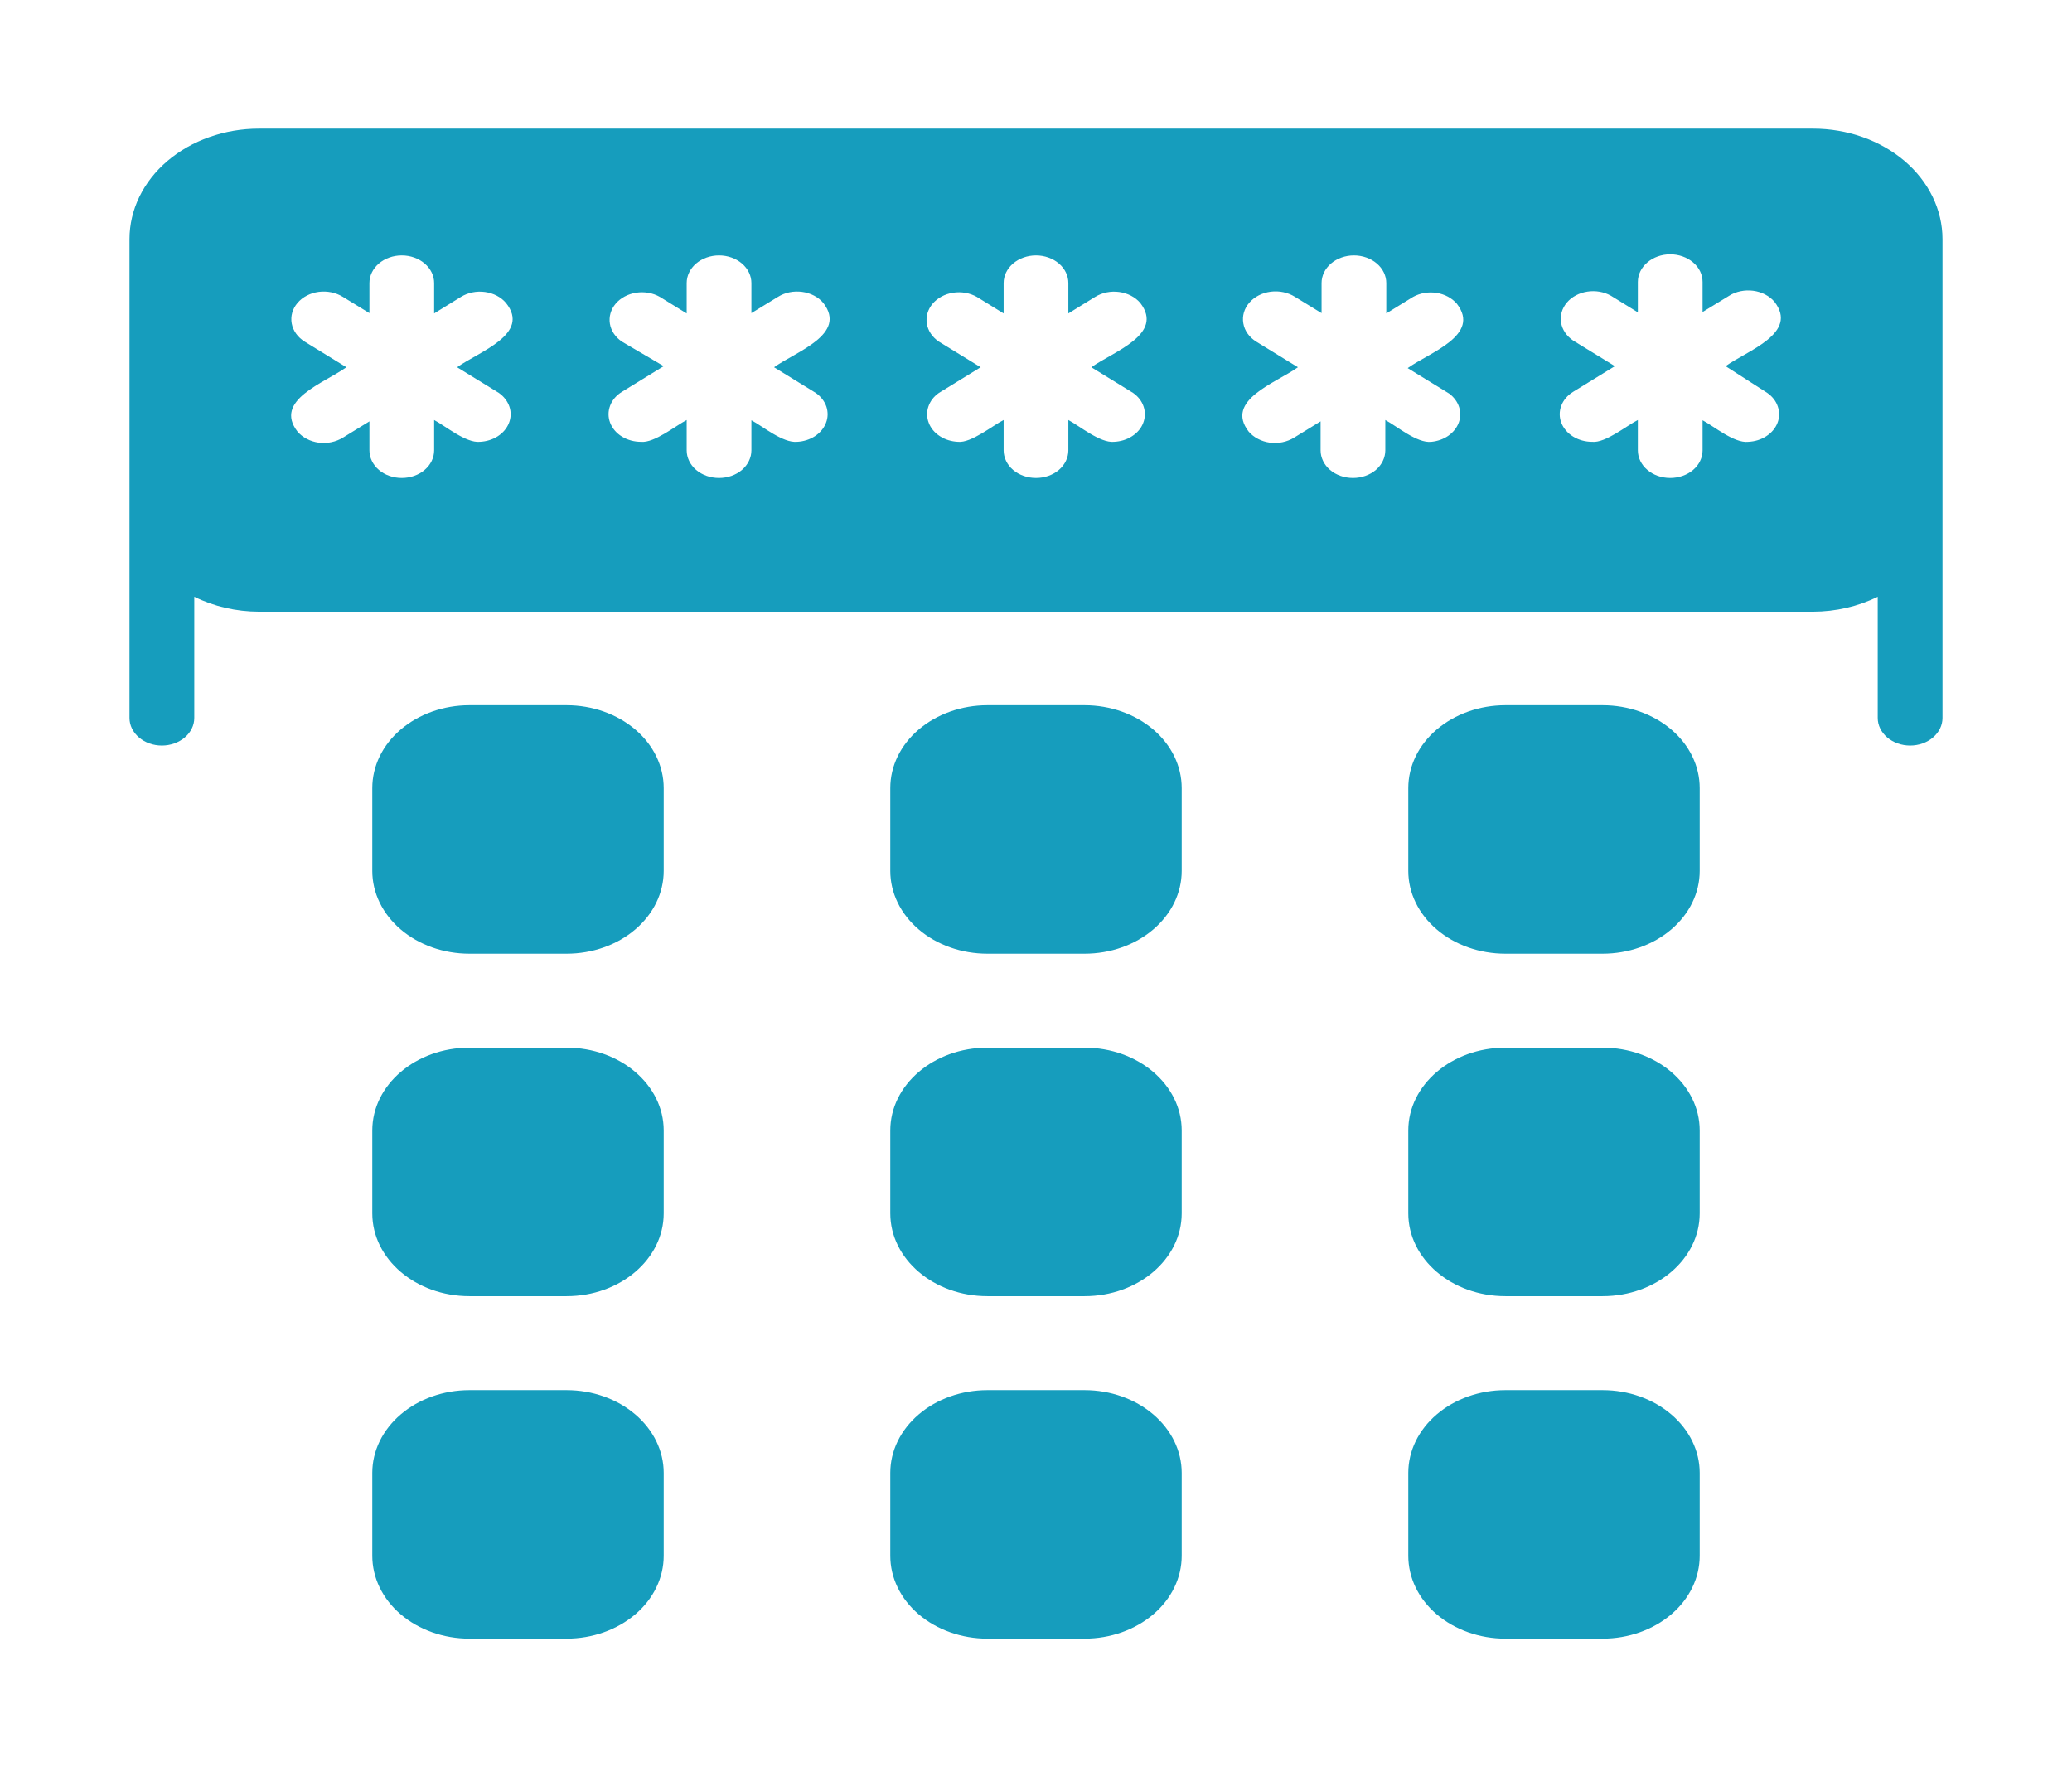
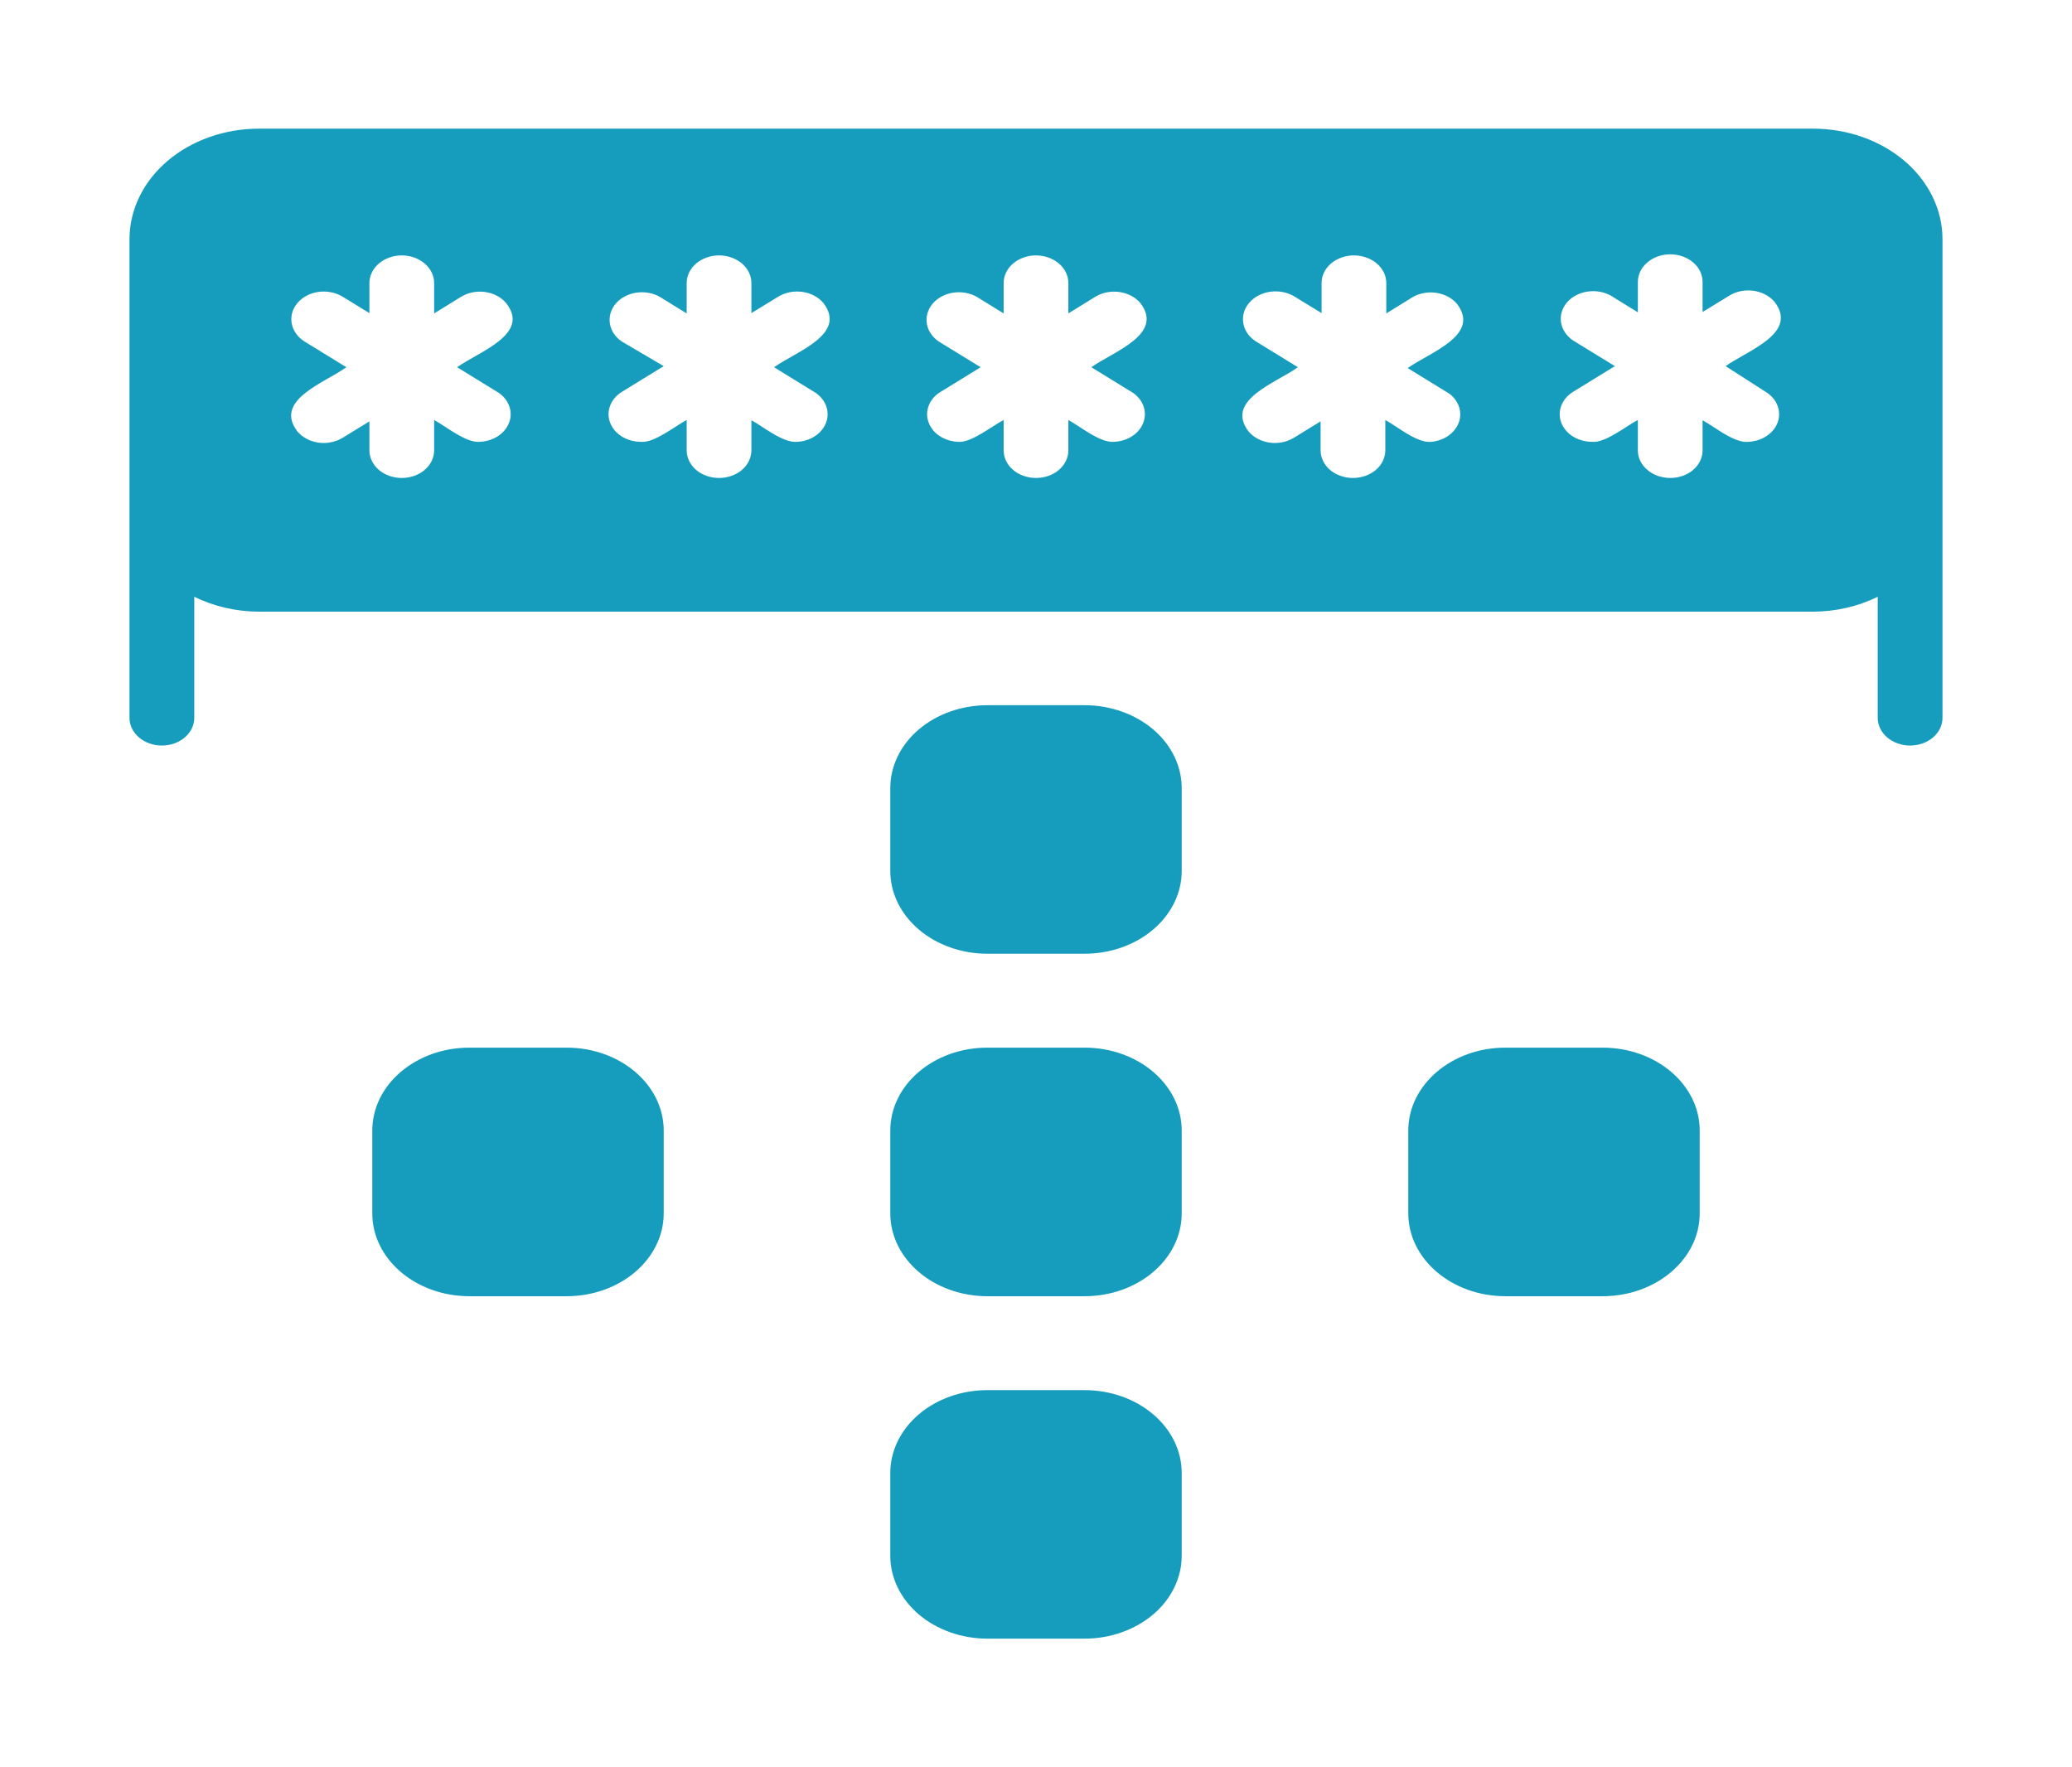
<svg xmlns="http://www.w3.org/2000/svg" width="34" height="29" viewBox="0 0 34 29" fill="none">
  <path d="M29.75 2.111H4.25C3.686 2.111 3.146 2.302 2.747 2.642C2.349 2.982 2.125 3.443 2.125 3.924V11.781C2.125 11.901 2.181 12.016 2.281 12.101C2.38 12.186 2.515 12.234 2.656 12.234C2.797 12.234 2.932 12.186 3.032 12.101C3.132 12.016 3.188 11.901 3.188 11.781V9.792C3.51 9.952 3.877 10.036 4.25 10.037H29.75C30.123 10.036 30.49 9.952 30.812 9.792V11.781C30.812 11.901 30.869 12.016 30.968 12.101C31.068 12.186 31.203 12.234 31.344 12.234C31.485 12.234 31.62 12.186 31.719 12.101C31.819 12.016 31.875 11.901 31.875 11.781V3.924C31.875 3.443 31.651 2.982 31.253 2.642C30.854 2.302 30.314 2.111 29.75 2.111ZM4.999 5.605C4.885 5.534 4.809 5.427 4.787 5.308C4.765 5.189 4.799 5.068 4.882 4.971C4.965 4.873 5.09 4.808 5.23 4.789C5.369 4.771 5.512 4.8 5.626 4.871L6.062 5.138V4.644C6.062 4.524 6.118 4.409 6.217 4.324C6.317 4.239 6.452 4.191 6.593 4.191C6.734 4.191 6.869 4.239 6.968 4.324C7.068 4.409 7.124 4.524 7.124 4.644V5.143L7.565 4.871C7.679 4.801 7.82 4.772 7.958 4.791C8.097 4.81 8.221 4.874 8.303 4.971C8.713 5.483 7.862 5.768 7.501 6.026L8.187 6.448C8.269 6.506 8.329 6.584 8.359 6.672C8.389 6.76 8.386 6.854 8.352 6.94C8.318 7.027 8.254 7.103 8.169 7.158C8.083 7.214 7.98 7.245 7.873 7.25C7.645 7.272 7.305 6.987 7.124 6.892V7.39C7.124 7.51 7.068 7.626 6.968 7.711C6.869 7.796 6.734 7.843 6.593 7.843C6.452 7.843 6.317 7.796 6.217 7.711C6.118 7.626 6.062 7.51 6.062 7.39V6.914L5.626 7.182C5.569 7.217 5.505 7.242 5.437 7.256C5.369 7.271 5.299 7.273 5.23 7.264C5.161 7.254 5.094 7.234 5.035 7.202C4.975 7.171 4.923 7.13 4.882 7.082C4.484 6.566 5.323 6.285 5.684 6.026L4.999 5.605ZM10.205 5.605C10.098 5.533 10.027 5.428 10.008 5.312C9.989 5.196 10.023 5.078 10.103 4.983C10.183 4.889 10.303 4.824 10.438 4.803C10.573 4.782 10.713 4.806 10.827 4.871L11.268 5.143V4.644C11.268 4.524 11.324 4.409 11.423 4.324C11.523 4.239 11.658 4.191 11.799 4.191C11.94 4.191 12.075 4.239 12.175 4.324C12.274 4.409 12.33 4.524 12.33 4.644V5.138L12.766 4.871C12.822 4.836 12.886 4.81 12.954 4.796C13.022 4.782 13.093 4.78 13.162 4.789C13.231 4.798 13.297 4.819 13.357 4.85C13.417 4.881 13.469 4.922 13.51 4.971C13.908 5.487 13.063 5.768 12.702 6.026L13.387 6.448C13.47 6.506 13.53 6.584 13.56 6.671C13.589 6.759 13.588 6.852 13.554 6.938C13.521 7.025 13.458 7.101 13.373 7.157C13.289 7.212 13.186 7.245 13.079 7.25C12.846 7.272 12.511 6.991 12.33 6.896V7.39C12.33 7.51 12.274 7.626 12.175 7.711C12.075 7.796 11.94 7.843 11.799 7.843C11.658 7.843 11.523 7.796 11.423 7.711C11.324 7.626 11.268 7.51 11.268 7.39V6.892C11.092 6.982 10.737 7.272 10.519 7.25C10.406 7.25 10.297 7.22 10.206 7.164C10.114 7.108 10.047 7.028 10.012 6.937C9.977 6.846 9.977 6.748 10.012 6.656C10.046 6.565 10.114 6.486 10.205 6.43L10.891 6.008L10.205 5.605ZM15.406 5.605C15.299 5.533 15.228 5.428 15.209 5.312C15.19 5.196 15.224 5.078 15.304 4.983C15.384 4.889 15.504 4.824 15.639 4.803C15.774 4.782 15.913 4.806 16.028 4.871L16.469 5.143V4.644C16.469 4.524 16.525 4.409 16.624 4.324C16.724 4.239 16.859 4.191 17 4.191C17.141 4.191 17.276 4.239 17.376 4.324C17.475 4.409 17.531 4.524 17.531 4.644V5.143L17.972 4.871C18.086 4.801 18.227 4.772 18.365 4.791C18.504 4.81 18.628 4.874 18.711 4.971C19.109 5.487 18.27 5.768 17.908 6.026L18.594 6.448C18.677 6.506 18.737 6.584 18.766 6.672C18.796 6.76 18.793 6.854 18.759 6.94C18.726 7.027 18.662 7.103 18.576 7.158C18.491 7.214 18.387 7.245 18.28 7.25C18.052 7.272 17.712 6.987 17.531 6.892V7.39C17.531 7.51 17.475 7.626 17.376 7.711C17.276 7.796 17.141 7.843 17 7.843C16.859 7.843 16.724 7.796 16.624 7.711C16.525 7.626 16.469 7.51 16.469 7.39V6.892C16.288 6.982 15.938 7.272 15.72 7.25C15.613 7.245 15.509 7.214 15.424 7.158C15.338 7.103 15.274 7.027 15.241 6.94C15.207 6.854 15.204 6.76 15.234 6.672C15.263 6.584 15.323 6.506 15.406 6.448L16.092 6.026L15.406 5.605ZM20.613 5.605C20.498 5.533 20.422 5.425 20.402 5.305C20.381 5.185 20.416 5.063 20.501 4.966C20.585 4.869 20.712 4.804 20.852 4.786C20.993 4.768 21.136 4.799 21.25 4.871L21.686 5.138V4.644C21.686 4.524 21.742 4.409 21.841 4.324C21.941 4.239 22.076 4.191 22.217 4.191C22.358 4.191 22.493 4.239 22.593 4.324C22.692 4.409 22.748 4.524 22.748 4.644V5.143L23.189 4.871C23.303 4.808 23.441 4.785 23.574 4.806C23.707 4.827 23.826 4.891 23.906 4.984C24.305 5.501 23.46 5.782 23.099 6.04L23.784 6.461C23.861 6.52 23.916 6.596 23.943 6.68C23.97 6.765 23.967 6.855 23.936 6.938C23.904 7.021 23.845 7.095 23.765 7.151C23.686 7.206 23.589 7.24 23.487 7.25C23.253 7.277 22.913 6.987 22.732 6.892V7.39C22.732 7.51 22.676 7.626 22.577 7.711C22.477 7.796 22.342 7.843 22.201 7.843C22.06 7.843 21.925 7.796 21.825 7.711C21.726 7.626 21.67 7.51 21.67 7.39V6.914L21.234 7.182C21.178 7.217 21.113 7.242 21.046 7.256C20.978 7.271 20.907 7.273 20.838 7.264C20.769 7.254 20.703 7.234 20.643 7.202C20.583 7.171 20.531 7.13 20.49 7.082C20.092 6.566 20.937 6.285 21.298 6.026L20.613 5.605ZM29.001 6.448C29.084 6.506 29.144 6.584 29.173 6.672C29.203 6.76 29.201 6.854 29.167 6.94C29.133 7.027 29.069 7.103 28.983 7.158C28.898 7.214 28.795 7.245 28.688 7.25C28.459 7.277 28.119 6.991 27.938 6.896V7.39C27.938 7.51 27.883 7.626 27.783 7.711C27.683 7.796 27.548 7.843 27.407 7.843C27.266 7.843 27.131 7.796 27.032 7.711C26.932 7.626 26.876 7.51 26.876 7.39V6.892C26.695 6.982 26.345 7.272 26.127 7.25C26.014 7.25 25.905 7.22 25.814 7.164C25.723 7.108 25.655 7.028 25.62 6.937C25.585 6.846 25.585 6.748 25.62 6.656C25.655 6.565 25.722 6.486 25.813 6.43L26.499 6.008L25.813 5.587C25.706 5.514 25.635 5.409 25.616 5.294C25.597 5.178 25.631 5.06 25.711 4.965C25.791 4.87 25.912 4.806 26.047 4.785C26.181 4.764 26.321 4.788 26.435 4.853L26.876 5.125V4.626C26.876 4.506 26.932 4.391 27.032 4.306C27.131 4.221 27.266 4.173 27.407 4.173C27.548 4.173 27.683 4.221 27.783 4.306C27.883 4.391 27.938 4.506 27.938 4.626V5.12L28.374 4.853C28.43 4.817 28.495 4.792 28.563 4.778C28.631 4.764 28.701 4.762 28.77 4.771C28.839 4.78 28.906 4.801 28.965 4.832C29.025 4.863 29.077 4.904 29.118 4.952C29.516 5.469 28.677 5.75 28.316 6.008L29.001 6.448Z" fill="#169DBD" />
-   <path d="M9.297 11.572H7.703C7.28 11.572 6.875 11.716 6.576 11.97C6.277 12.225 6.109 12.571 6.109 12.932V14.291C6.109 14.652 6.277 14.997 6.576 15.252C6.875 15.507 7.28 15.65 7.703 15.65H9.297C9.72 15.65 10.125 15.507 10.424 15.252C10.723 14.997 10.891 14.652 10.891 14.291V12.932C10.891 12.571 10.723 12.225 10.424 11.97C10.125 11.716 9.72 11.572 9.297 11.572Z" fill="#169DBD" />
  <path d="M17.797 11.572H16.203C15.78 11.572 15.375 11.716 15.076 11.97C14.777 12.225 14.609 12.571 14.609 12.932V14.291C14.609 14.652 14.777 14.997 15.076 15.252C15.375 15.507 15.78 15.65 16.203 15.65H17.797C18.22 15.65 18.625 15.507 18.924 15.252C19.223 14.997 19.391 14.652 19.391 14.291V12.932C19.391 12.571 19.223 12.225 18.924 11.97C18.625 11.716 18.22 11.572 17.797 11.572Z" fill="#169DBD" />
-   <path d="M26.297 11.572H24.703C24.28 11.572 23.875 11.716 23.576 11.97C23.277 12.225 23.109 12.571 23.109 12.932V14.291C23.109 14.652 23.277 14.997 23.576 15.252C23.875 15.507 24.28 15.65 24.703 15.65H26.297C26.72 15.65 27.125 15.507 27.424 15.252C27.723 14.997 27.891 14.652 27.891 14.291V12.932C27.891 12.571 27.723 12.225 27.424 11.97C27.125 11.716 26.72 11.572 26.297 11.572Z" fill="#169DBD" />
  <path d="M9.297 17.191H7.703C6.823 17.191 6.109 17.8 6.109 18.551V19.91C6.109 20.661 6.823 21.27 7.703 21.27H9.297C10.177 21.27 10.891 20.661 10.891 19.91V18.551C10.891 17.8 10.177 17.191 9.297 17.191Z" fill="#169DBD" />
  <path d="M17.797 17.191H16.203C15.323 17.191 14.609 17.8 14.609 18.551V19.91C14.609 20.661 15.323 21.27 16.203 21.27H17.797C18.677 21.27 19.391 20.661 19.391 19.91V18.551C19.391 17.8 18.677 17.191 17.797 17.191Z" fill="#169DBD" />
  <path d="M26.297 17.191H24.703C23.823 17.191 23.109 17.8 23.109 18.551V19.91C23.109 20.661 23.823 21.27 24.703 21.27H26.297C27.177 21.27 27.891 20.661 27.891 19.91V18.551C27.891 17.8 27.177 17.191 26.297 17.191Z" fill="#169DBD" />
-   <path d="M9.297 22.811H7.703C7.28 22.811 6.875 22.954 6.576 23.209C6.277 23.464 6.109 23.809 6.109 24.17V25.529C6.109 25.89 6.277 26.236 6.576 26.491C6.875 26.745 7.28 26.889 7.703 26.889H9.297C9.72 26.889 10.125 26.745 10.424 26.491C10.723 26.236 10.891 25.89 10.891 25.529V24.17C10.891 23.809 10.723 23.464 10.424 23.209C10.125 22.954 9.72 22.811 9.297 22.811Z" fill="#169DBD" />
  <path d="M17.797 22.811H16.203C15.78 22.811 15.375 22.954 15.076 23.209C14.777 23.464 14.609 23.809 14.609 24.17V25.529C14.609 25.89 14.777 26.236 15.076 26.491C15.375 26.745 15.78 26.889 16.203 26.889H17.797C18.22 26.889 18.625 26.745 18.924 26.491C19.223 26.236 19.391 25.89 19.391 25.529V24.17C19.391 23.809 19.223 23.464 18.924 23.209C18.625 22.954 18.22 22.811 17.797 22.811Z" fill="#169DBD" />
-   <path d="M26.297 22.811H24.703C24.28 22.811 23.875 22.954 23.576 23.209C23.277 23.464 23.109 23.809 23.109 24.17V25.529C23.109 25.89 23.277 26.236 23.576 26.491C23.875 26.745 24.28 26.889 24.703 26.889H26.297C26.72 26.889 27.125 26.745 27.424 26.491C27.723 26.236 27.891 25.89 27.891 25.529V24.17C27.891 23.809 27.723 23.464 27.424 23.209C27.125 22.954 26.72 22.811 26.297 22.811Z" fill="#169DBD" />
</svg>